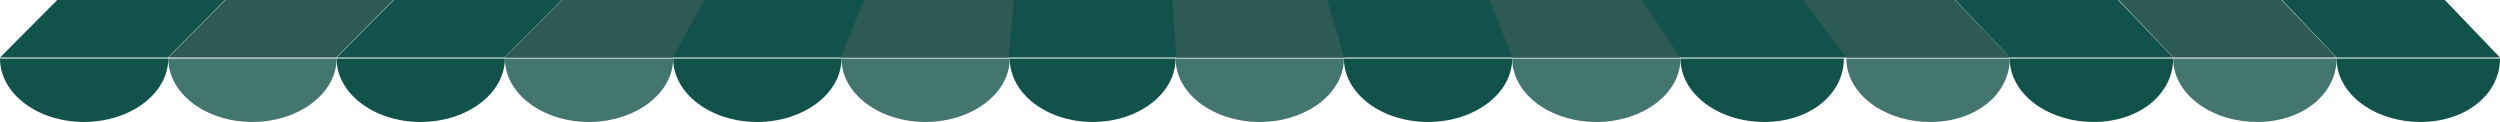
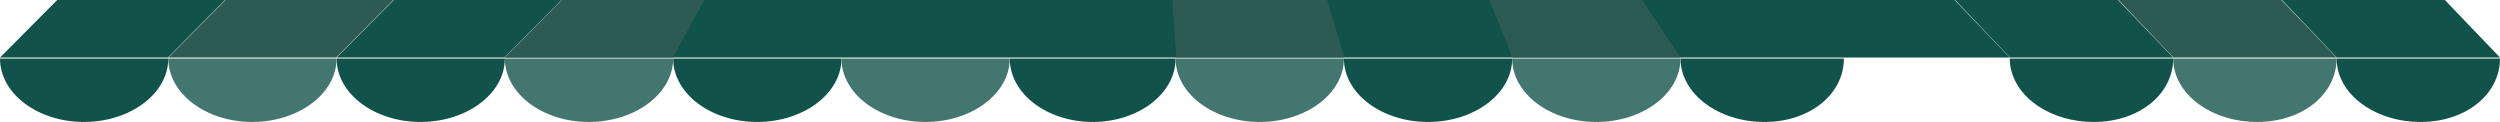
<svg xmlns="http://www.w3.org/2000/svg" width="1025" height="50" viewBox="0 0 1025 50" fill="none">
  <path d="M269.233 -39L207 23.593H824L764.03 -39H269.233Z" fill="#11534A" />
  <path d="M276 24C276 38.359 291.415 50 310.43 50C329.446 50 345 38.359 345 24H276Z" fill="#11534A" />
  <path d="M414 24C414 38.359 429.222 50 448 50C466.778 50 482 38.359 482 24H414Z" fill="#11534A" />
  <path d="M551 24C551 38.359 566.446 50 585.5 50C604.554 50 620 38.359 620 24H551Z" fill="#11534A" />
  <path d="M689 24C689 38.359 704.398 50 723.39 50C742.383 50 756 38.359 756 24H689Z" fill="#11534A" />
  <path d="M275.838 23.593H207L269.233 -39H310.187L275.838 23.593Z" fill="#2E5A55" />
-   <path d="M413.512 23.593H344.675L370.273 -39H419.232L413.512 23.593Z" fill="#2E5A55" />
  <path d="M551.188 23.593H482.349L477.737 -39H532.405L551.188 23.593Z" fill="#2E5A55" />
  <path d="M688.862 23.593H620.025L618.968 20.525L594.915 -39H647.257L688.862 23.593Z" fill="#2E5A55" />
  <path d="M241.43 50C222.415 50 207 38.359 207 24H276C276 33.362 269.388 41.569 259.516 46.147C257.056 47.288 254.394 48.203 251.581 48.855C248.368 49.599 244.958 50 241.43 50Z" fill="#447670" />
  <path d="M206.838 23.593H138L200.233 -39H269L206.838 23.593Z" fill="#11534A" />
  <path d="M172.43 50C153.415 50 138 38.359 138 24H207C207 33.362 200.388 41.569 190.516 46.147C188.056 47.288 185.394 48.203 182.581 48.855C179.368 49.599 175.958 50 172.43 50Z" fill="#11534A" />
  <path d="M137.838 23.593H69L131.233 -39H200L137.838 23.593Z" fill="#2E5A55" />
  <path d="M103.43 50C84.415 50 69 38.359 69 24H138C138 33.362 131.388 41.569 121.516 46.147C119.056 47.288 116.394 48.203 113.581 48.855C110.368 49.599 106.958 50 103.43 50Z" fill="#447670" />
  <path d="M68.838 23.593H0L62.233 -39H131L68.838 23.593Z" fill="#11534A" />
  <path d="M34.43 50C15.415 50 0 38.359 0 24H69C69 33.362 62.388 41.569 52.516 46.147C50.056 47.288 47.394 48.203 44.581 48.855C41.368 49.599 37.958 50 34.43 50Z" fill="#11534A" />
  <path d="M379.43 50C360.415 50 345 38.359 345 24H414C414 30.474 410.839 36.395 405.624 40.947C399.272 46.489 389.872 50 379.43 50Z" fill="#447670" />
  <path d="M516.5 50C497.448 50 482 38.359 482 24H551C551 37.863 536.603 49.193 518.462 49.959C517.813 49.986 517.159 50 516.5 50Z" fill="#447670" />
  <path d="M654.5 50C635.446 50 620 38.359 620 24H689C689 38.359 673.554 50 654.5 50Z" fill="#447670" />
-   <path d="M823.999 23.593H757.08L710.006 -39H764.029L823.999 23.593Z" fill="#2E5A55" />
-   <path d="M791.391 50C782.824 50 774.989 47.633 768.967 43.715C761.64 38.947 757 31.883 757 24H824C824 38.359 810.384 50 791.391 50Z" fill="#447670" />
  <path d="M890.999 23.593H824.08L764.5 -39H831.029L890.999 23.593Z" fill="#11534A" />
  <path d="M858.391 50C849.824 50 841.989 47.633 835.967 43.715C828.64 38.947 824 31.883 824 24H891C891 38.359 877.384 50 858.391 50Z" fill="#11534A" />
  <path d="M957.999 23.593H891.08L831.5 -39H898.029L957.999 23.593Z" fill="#2E5A55" />
  <path d="M925.391 50C916.824 50 908.989 47.633 902.967 43.715C895.64 38.947 891 31.883 891 24H958C958 38.359 944.384 50 925.391 50Z" fill="#447670" />
  <path d="M1025 23.593H958.08L898.5 -39H965.029L1025 23.593Z" fill="#11534A" />
  <path d="M992.391 50C983.824 50 975.989 47.633 969.967 43.715C962.64 38.947 958 31.883 958 24H1025C1025 38.359 1011.38 50 992.391 50Z" fill="#11534A" />
</svg>